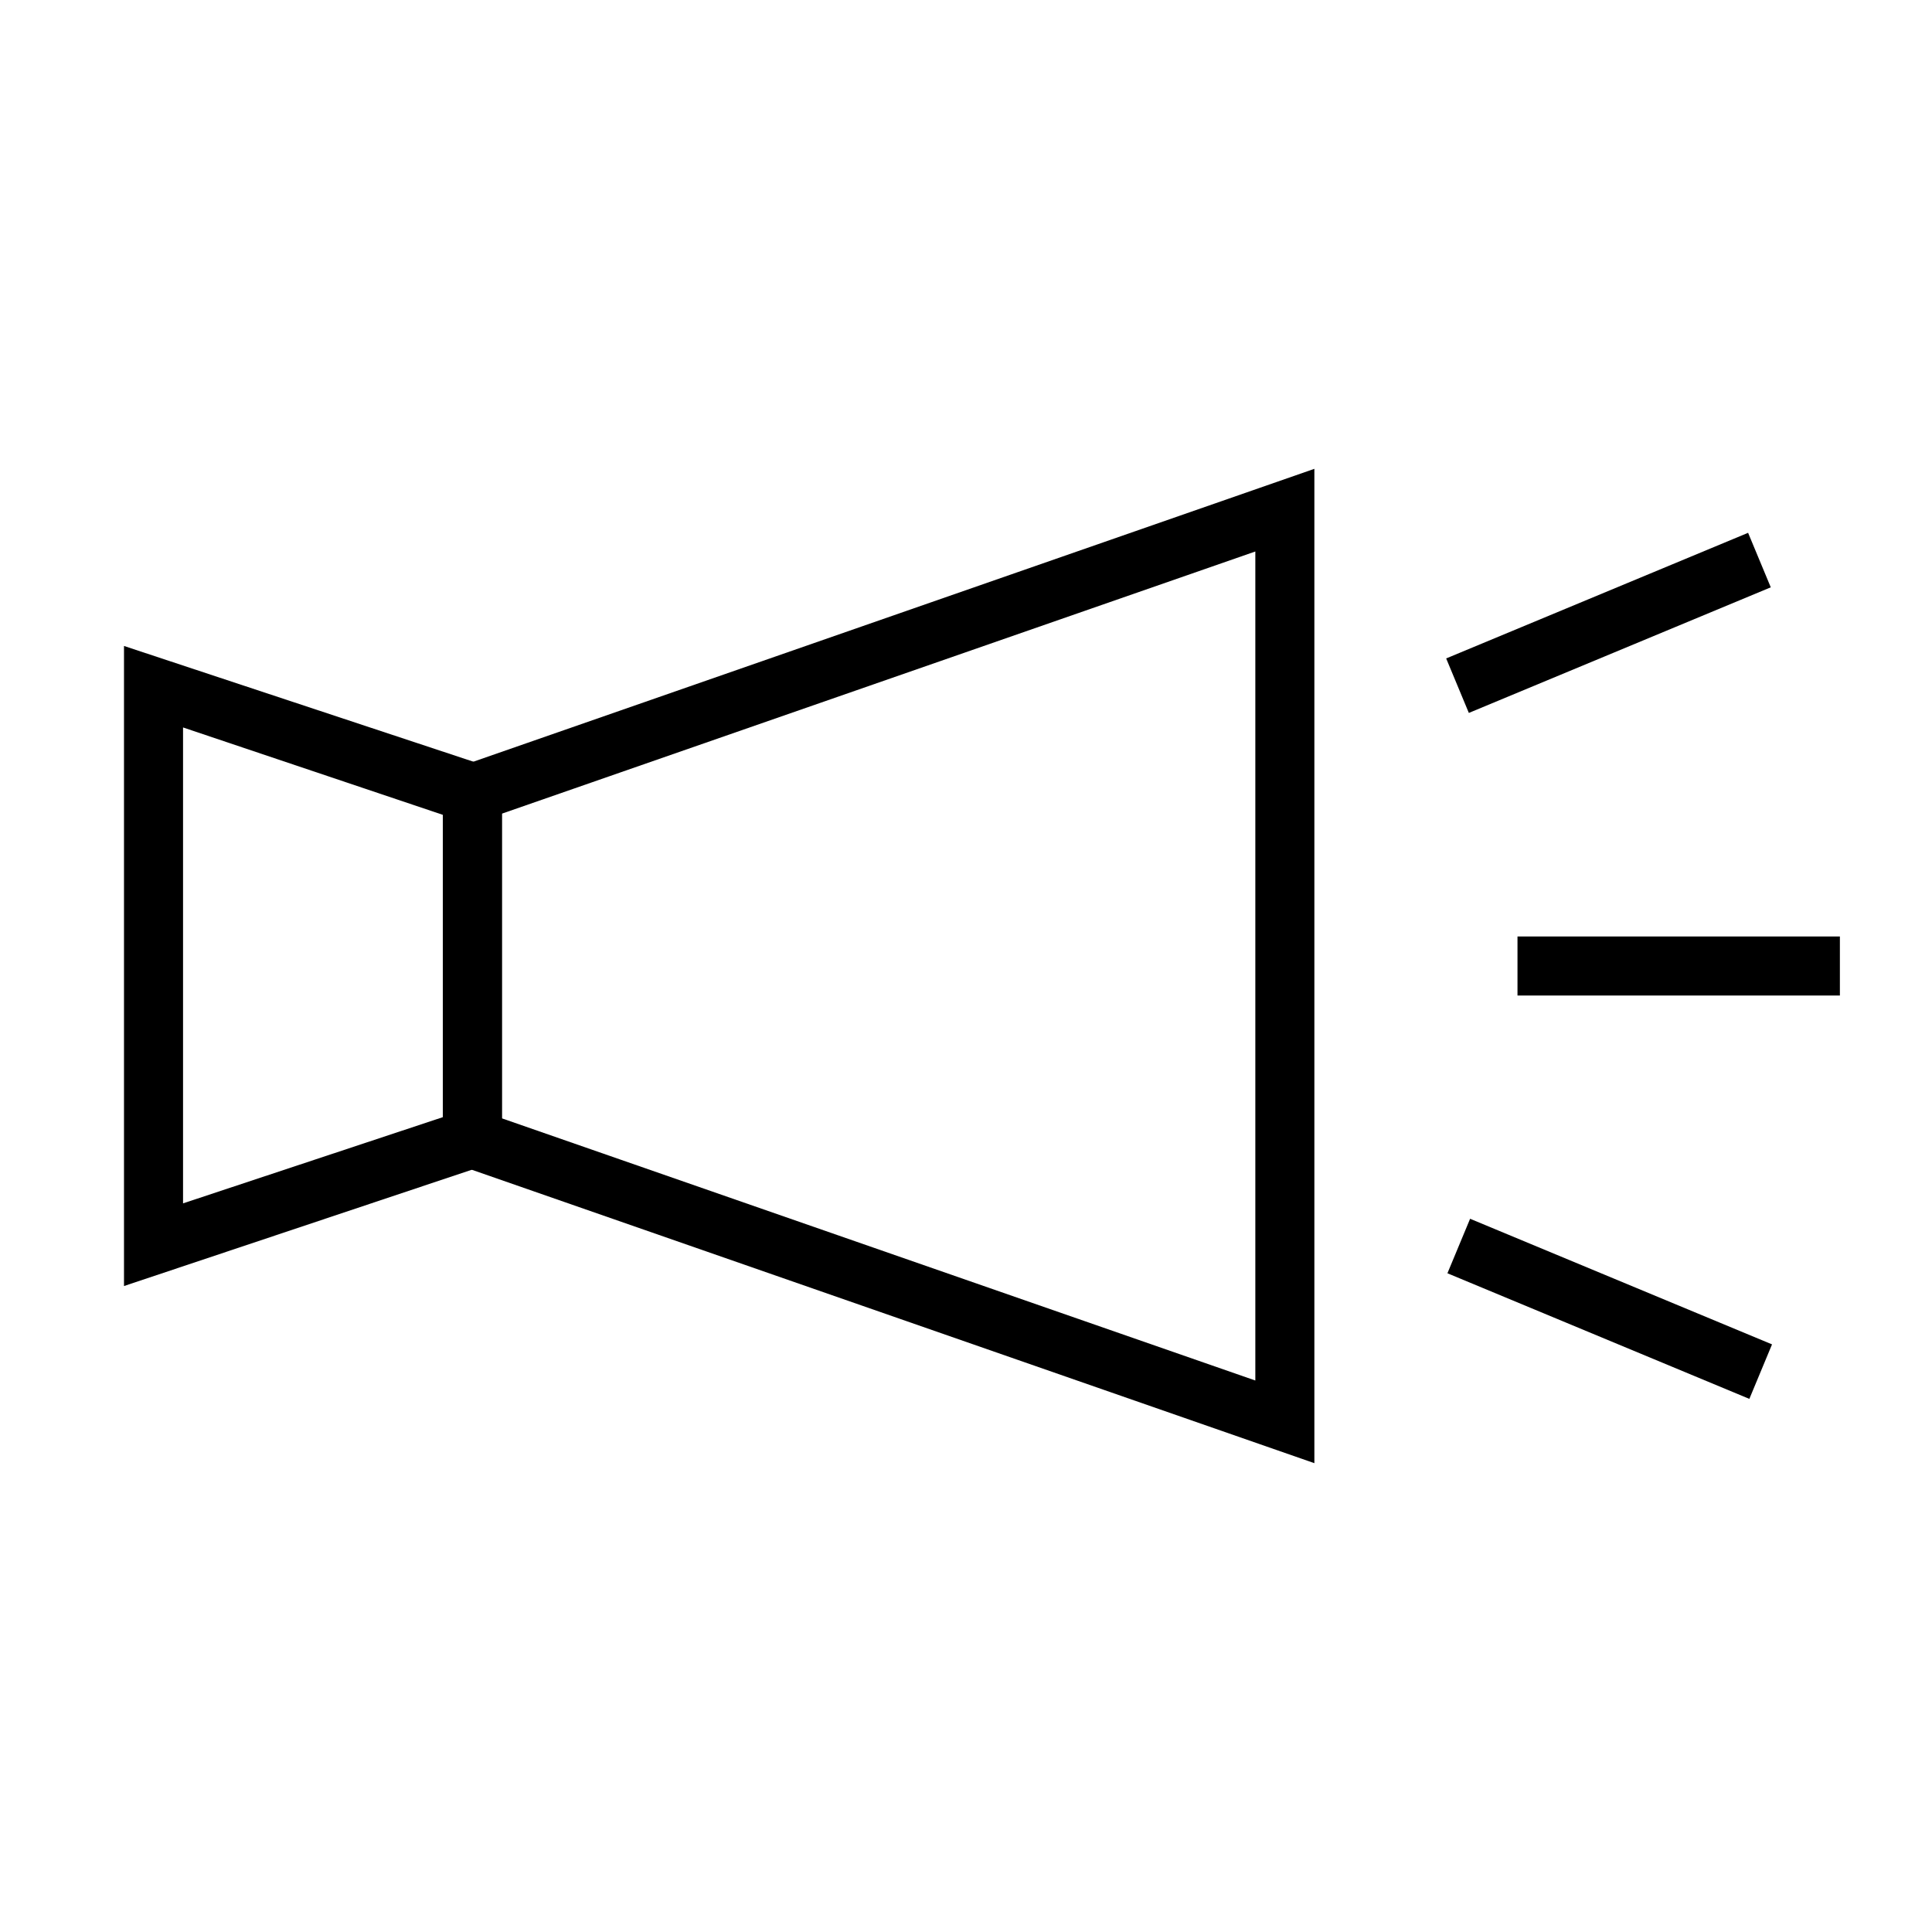
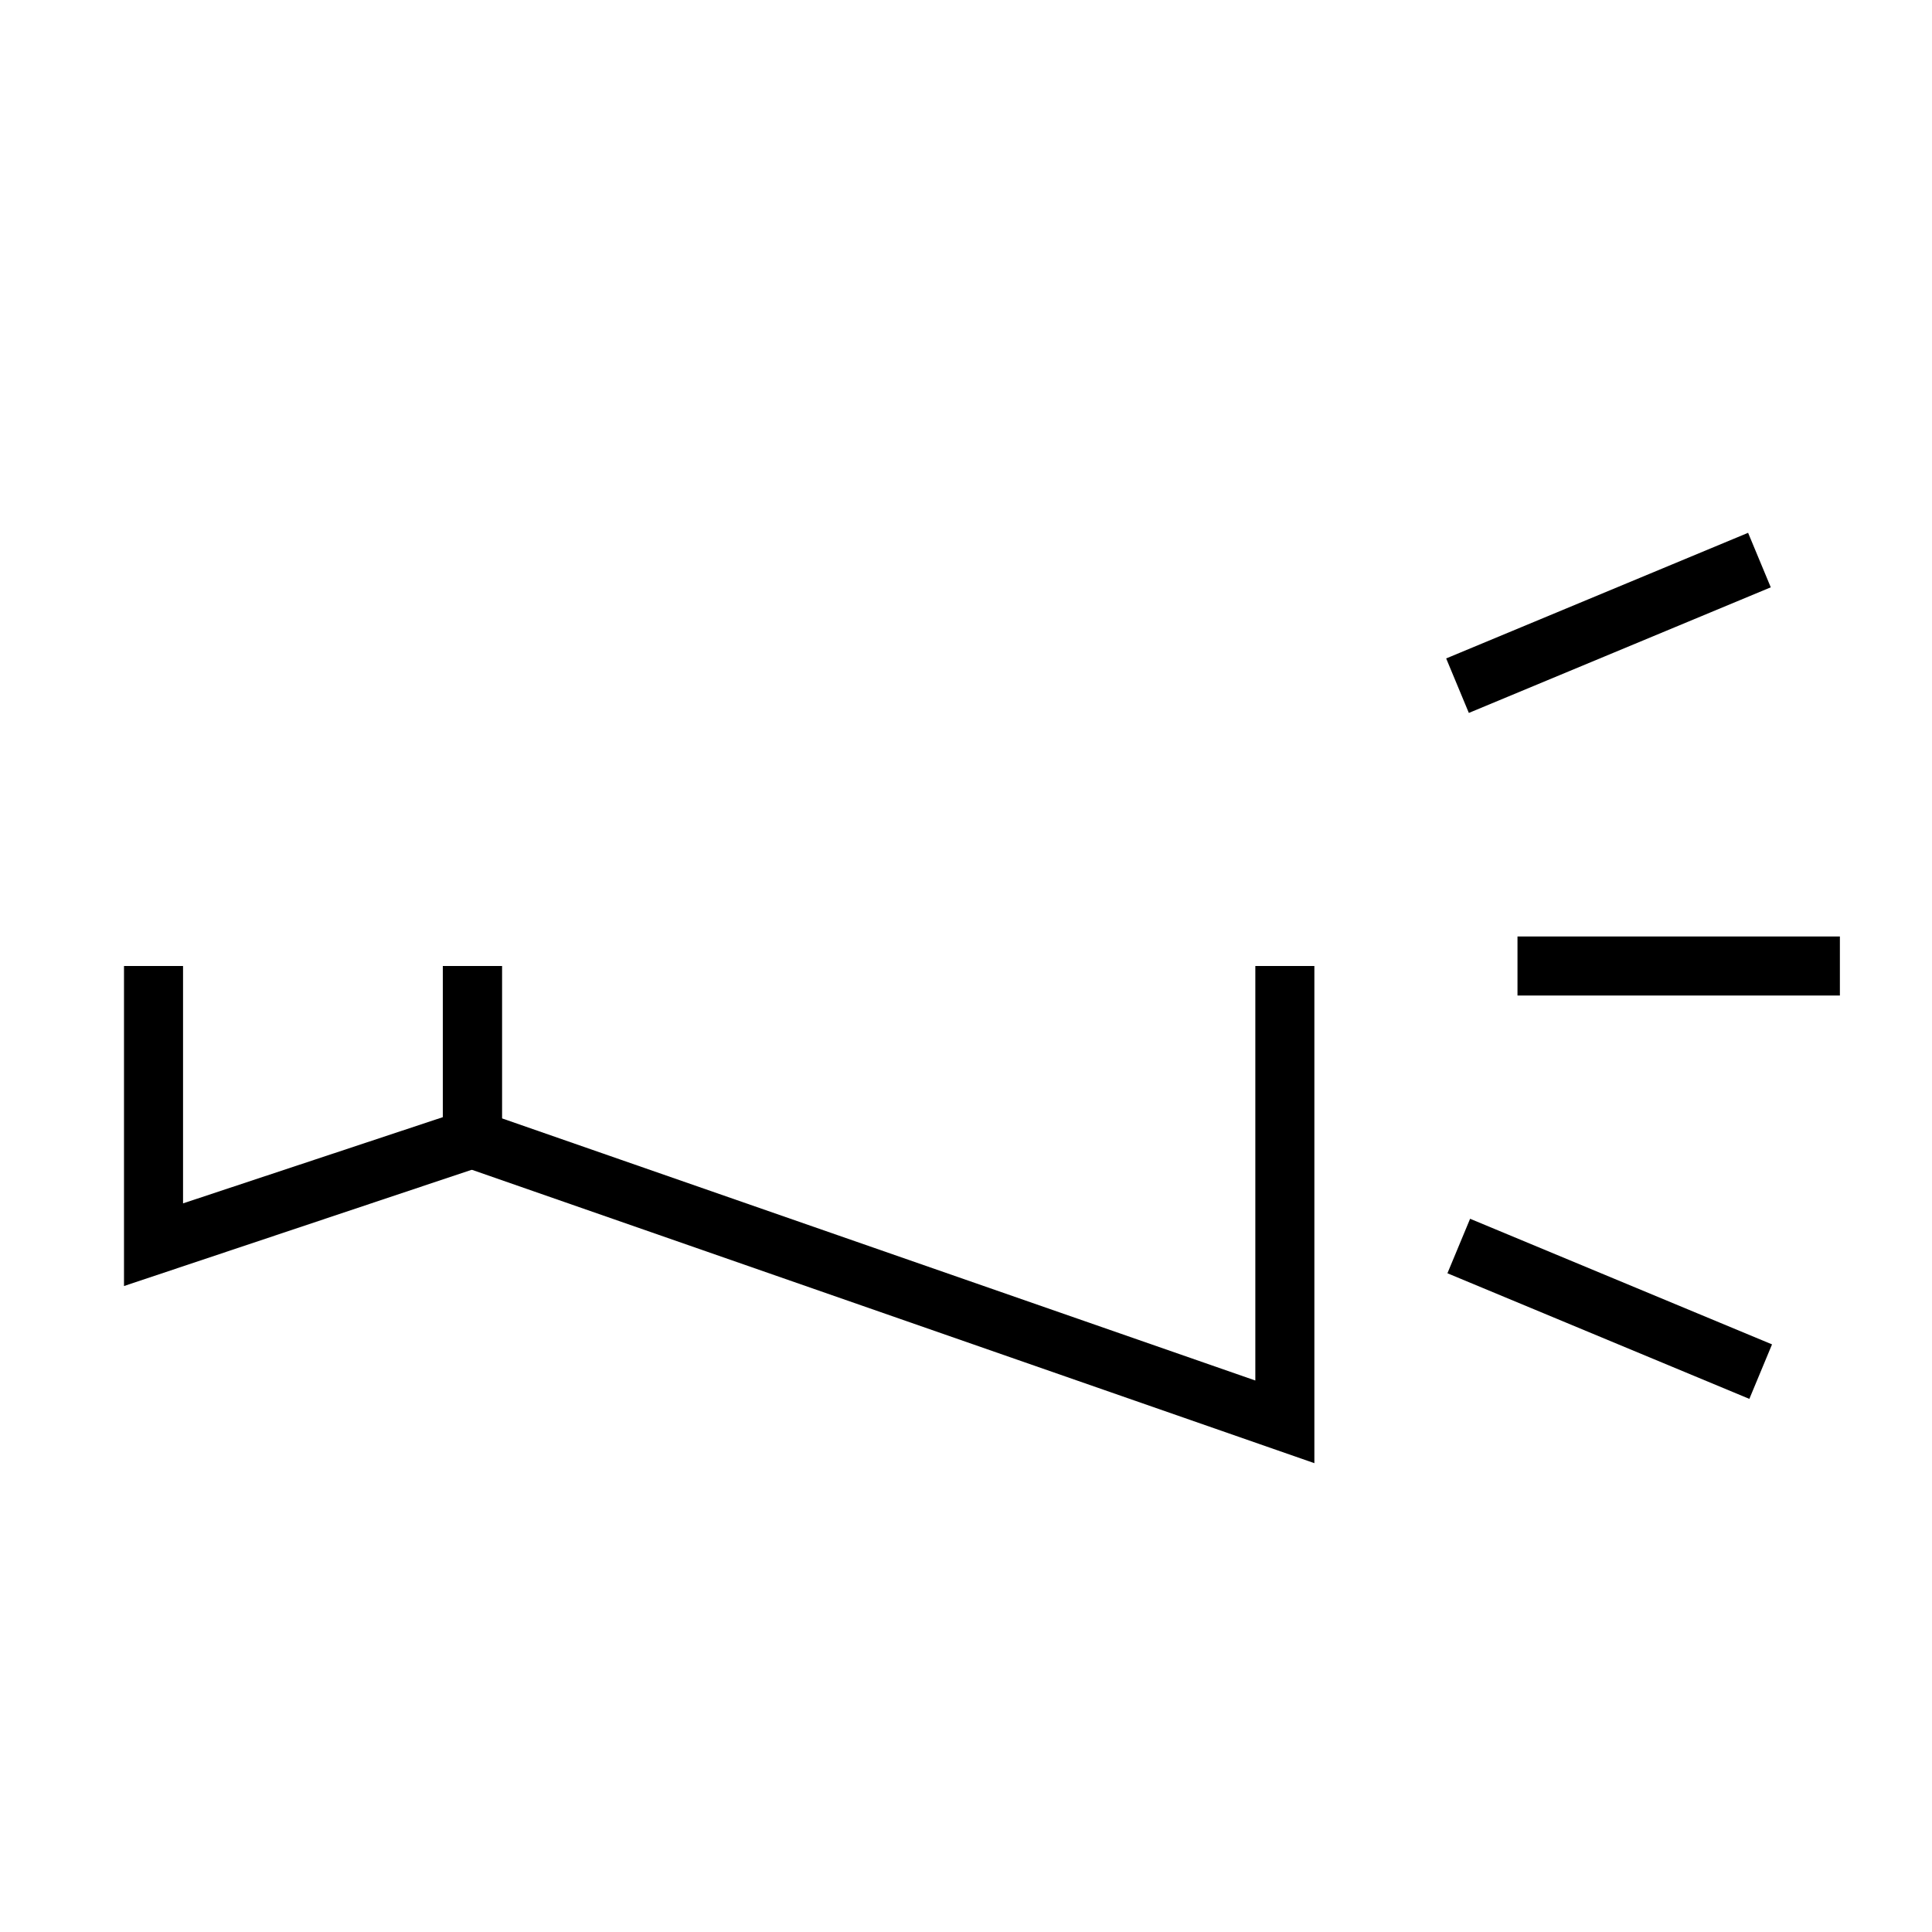
<svg xmlns="http://www.w3.org/2000/svg" version="1.1" id="レイヤー_1" x="0px" y="0px" viewBox="0 0 163.6 163.6" style="enable-background:new 0 0 163.6 163.6;" xml:space="preserve">
  <style type="text/css">
	.st0{fill:none;}
</style>
  <g>
    <g>
      <polygon points="10.5,108.9 10.5,81.8 15.5,81.8 15.5,101.9 37.5,94.6 37.5,81.8 42.5,81.8 42.5,98.2   " />
      <polygon points="111.3,123.9 37.5,98.2 37.5,81.8 42.5,81.8 42.5,94.7 106.3,116.9 106.3,81.8 111.3,81.8   " />
-       <polygon points="42.5,81.8 37.5,81.8 37.5,69 15.5,61.6 15.5,81.8 10.5,81.8 10.5,54.7 42.5,65.3   " />
-       <polygon points="111.3,81.8 106.3,81.8 106.3,46.7 42.5,68.9 42.5,81.8 37.5,81.8 37.5,65.4 111.3,39.7   " />
      <rect x="122.4" y="50.3" transform="matrix(0.923 -0.384 0.384 0.923 -9.83 56.33)" width="27.7" height="5" />
      <rect x="133.8" y="96.9" transform="matrix(0.384 -0.923 0.923 0.384 -18.251 194.107)" width="5" height="27.7" />
      <rect x="128.5" y="79.3" width="27.3" height="5" />
    </g>
    <rect class="st0" width="163.6" height="163.6" />
  </g>
</svg>